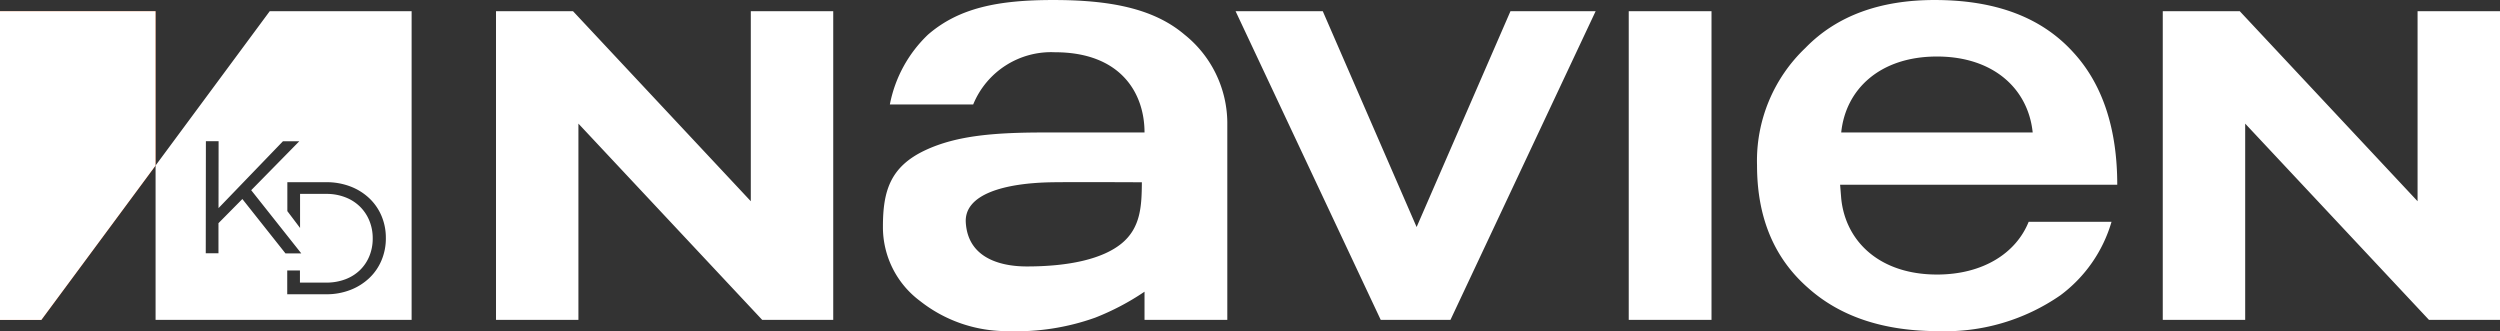
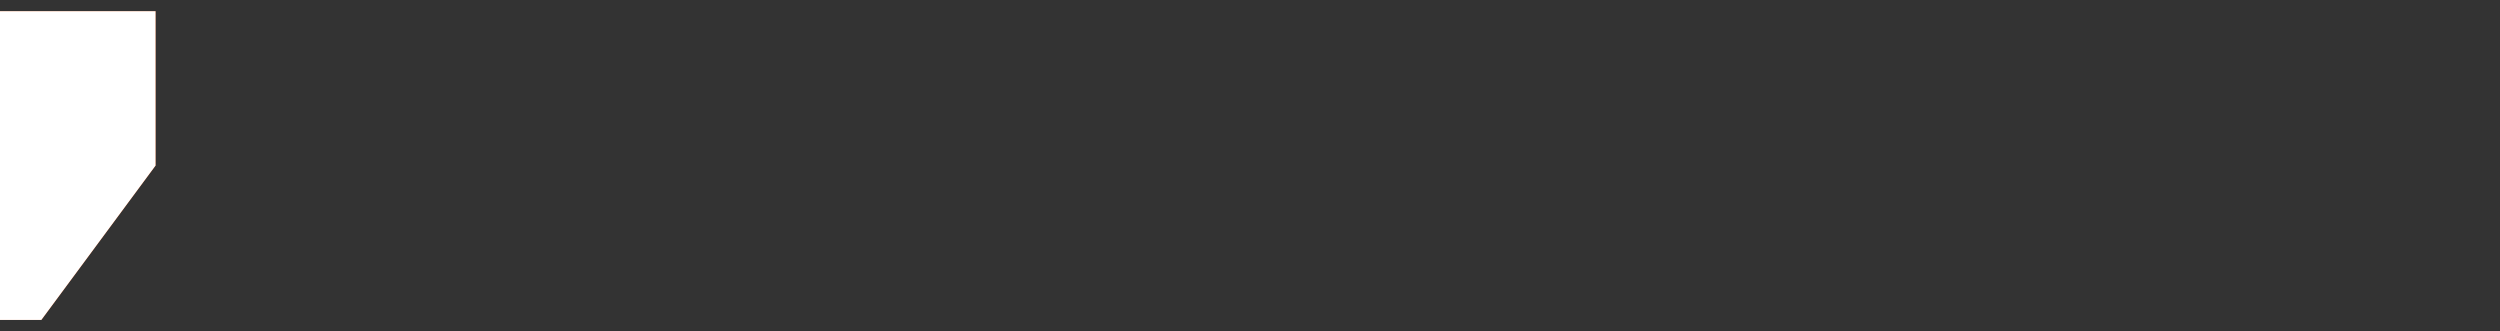
<svg xmlns="http://www.w3.org/2000/svg" width="196.652" height="26.045">
  <rect width="100%" height="100%" fill="#333333" stroke="none" />
  <path d="M12.235.883H0v24.281h3.252l8.983-12.14z" fill="#da500d" />
  <g fill="#fff">
    <path d="M12.235.883H0v24.281h3.252l8.983-12.14z" />
-     <path d="M21.216.883l-8.978 12.135v.005 12.14h20.14V.883zm-2.152 14.772l-1.879 1.9v2.368h-1l.01-8.819h1l-.006 5.266 5.07-5.26h1.285l-3.784 3.851 3.938 4.969h-1.244zm11.288 3.084a4.43 4.43 0 0 1-.342 1.738 4.1 4.1 0 0 1-.966 1.4c-.431.404-.936.721-1.488.931a5.14 5.14 0 0 1-1.9.339h-3.062v-1.873h1v.955h2.066a4.16 4.16 0 0 0 1.513-.263 3.35 3.35 0 0 0 1.153-.729c.317-.313.566-.687.732-1.1a3.59 3.59 0 0 0 .26-1.366v-.025a3.6 3.6 0 0 0-.257-1.368 3.31 3.31 0 0 0-.73-1.109 3.35 3.35 0 0 0-1.151-.744 4.05 4.05 0 0 0-1.512-.273h-2.065v2.679l-1-1.324v-2.275h3.061a5.22 5.22 0 0 1 1.9.336 4.49 4.49 0 0 1 1.486.928 4.13 4.13 0 0 1 .962 1.393 4.39 4.39 0 0 1 .339 1.733zm29.603 6.422L45.499 9.724v15.437h-6.483V.879h6.056l13.987 14.95V.879h6.484v24.282zm131.11 0L176.608 9.724v15.437h-6.483V.879h6.055l13.988 14.95V.879h6.484v24.282zm-76.97 0h-5.486L97.191.879h6.859l7.382 16.98 7.383-16.98h6.7zM128.118.879h6.511v24.282h-6.511zM76.552 8.218h-6.555a10.27 10.27 0 0 1 3-5.493C75.435.614 78.524.001 82.853.001c4.414 0 7.88.645 10.324 2.724a8.94 8.94 0 0 1 3.364 6.883v15.553h-6.512v-2.216a19.82 19.82 0 0 1-3.867 2.037 18.37 18.37 0 0 1-6.873 1.064 11 11 0 0 1-6.915-2.367c-1.852-1.376-2.938-3.552-2.922-5.859 0-2.773.561-4.7 3.324-6 2.525-1.186 5.565-1.4 9.516-1.4h7.737c0-3.089-1.867-6.31-7.05-6.31-2.795-.126-5.367 1.519-6.427 4.108m6.195 6.12c-3.774.061-6.912.95-6.777 3.167.193 3.16 3.416 3.454 4.79 3.454 3.453 0 5.987-.623 7.43-1.779 1.555-1.248 1.616-3.012 1.63-4.842 0 0-5.452-.026-7.072 0m69.615 7.257c-4.471 0-7.183-2.566-7.531-5.974l-.088-1.092h21.8c0-4.443-1.173-7.934-3.464-10.418-2.515-2.771-6.147-4.11-10.9-4.11-4.3 0-7.713 1.243-10.171 3.775-2.519 2.396-3.9 5.749-3.8 9.224 0 4.109 1.342 7.312 4.024 9.654 2.515 2.246 5.924 3.393 10.227 3.393a15.91 15.91 0 0 0 9.612-2.819 11.05 11.05 0 0 0 4.023-5.783h-6.518c-.987 2.46-3.586 4.151-7.215 4.151m0-17.15c4.47 0 7.182 2.565 7.531 5.974h-15.061c.348-3.409 3.06-5.974 7.531-5.974" />
  </g>
</svg>